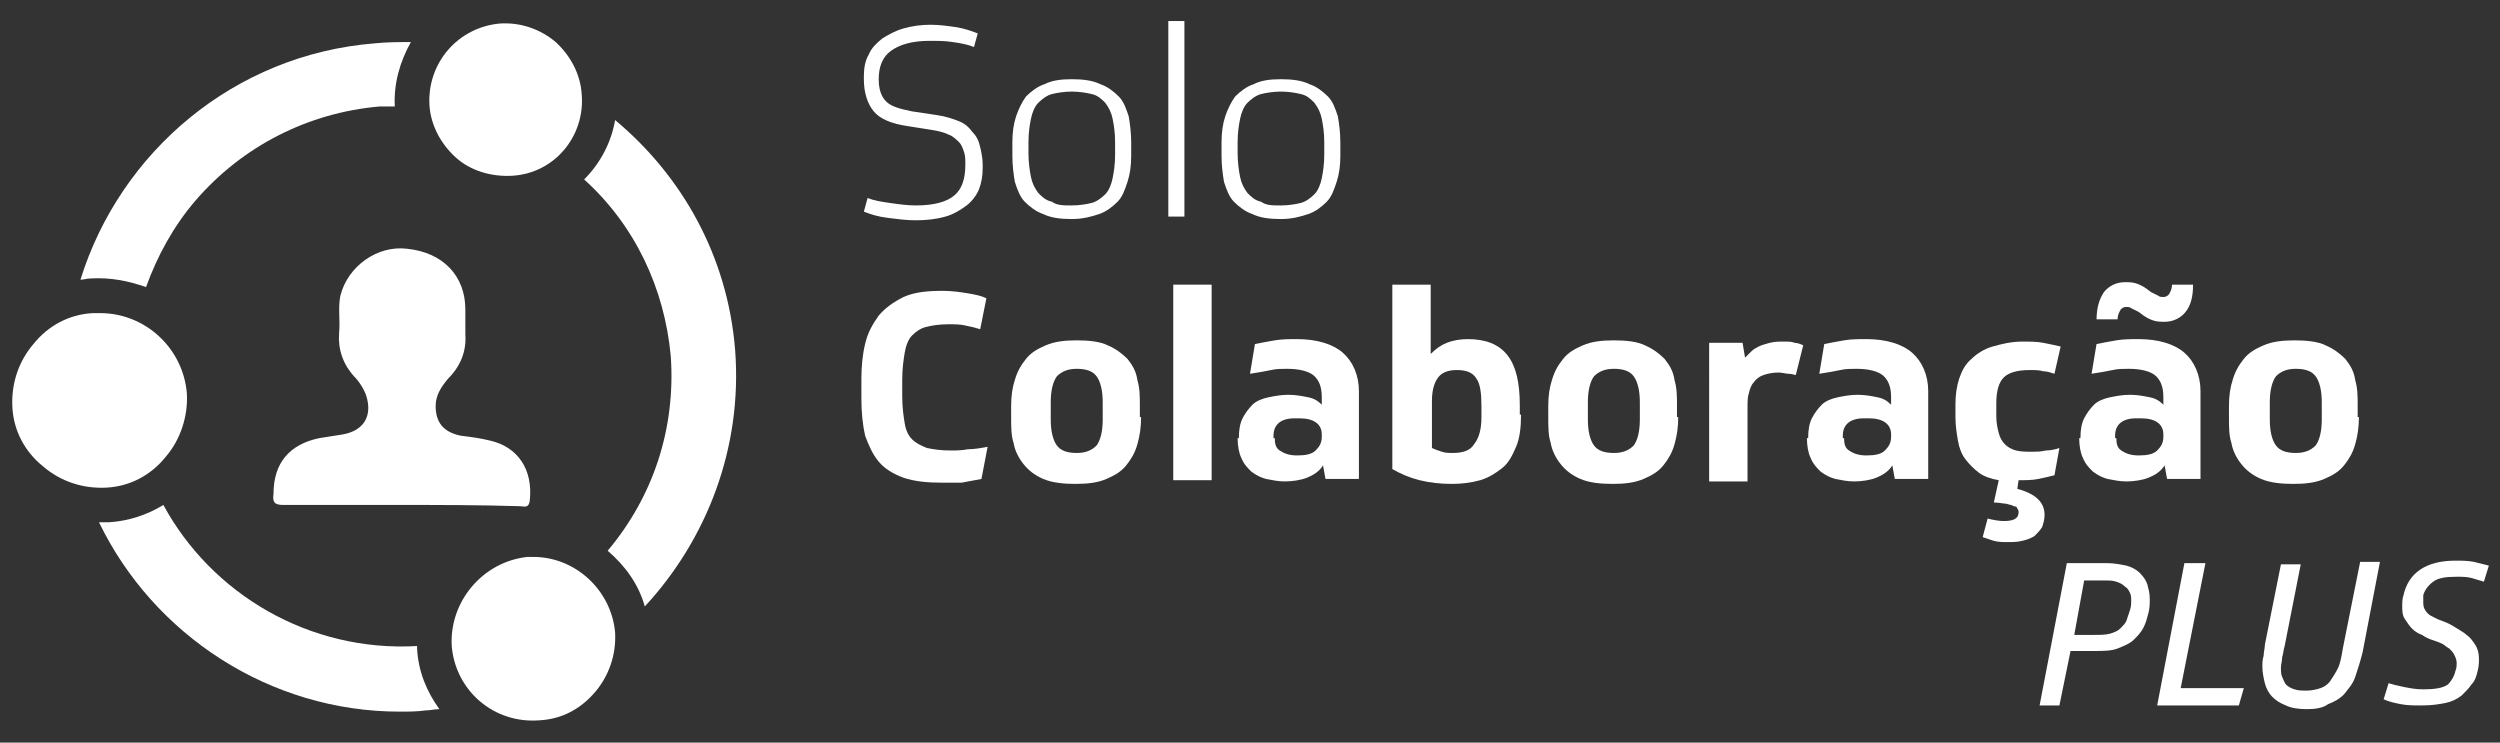
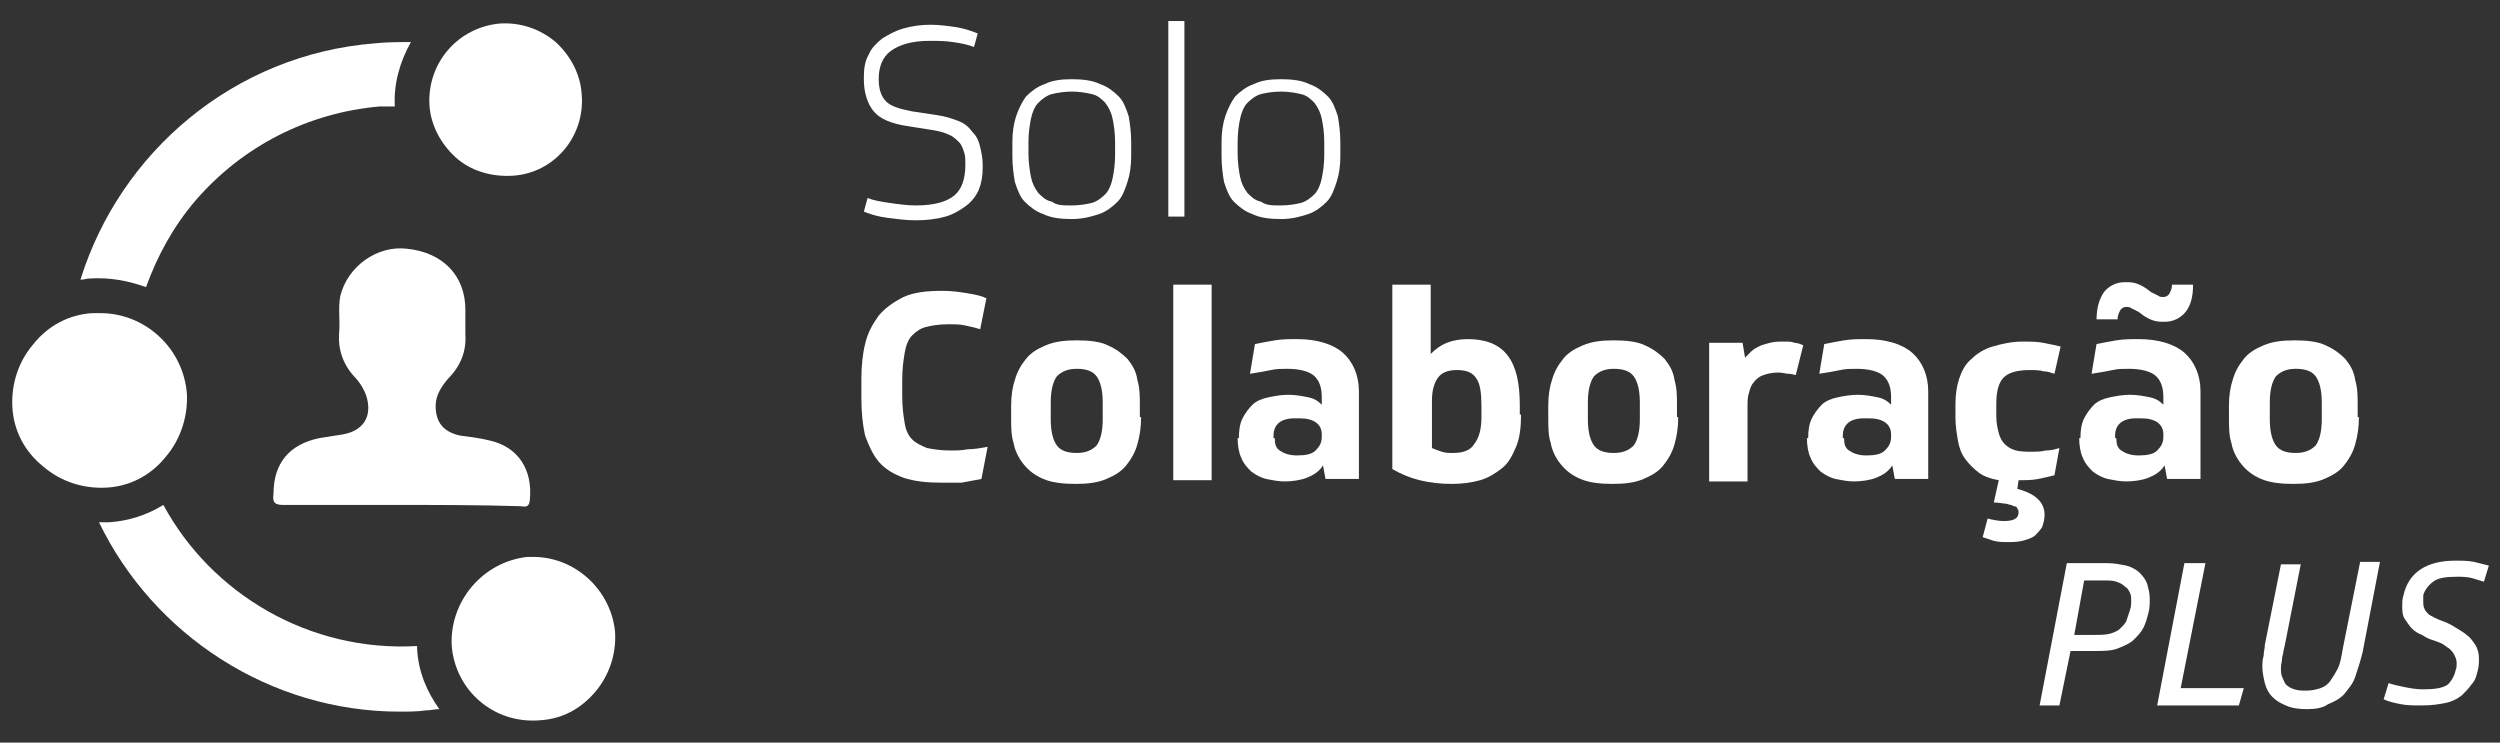
<svg xmlns="http://www.w3.org/2000/svg" version="1.1" id="Camada_1" x="0px" y="0px" viewBox="0 0 202 60" style="enable-background:new 0 0 202 60;" xml:space="preserve">
  <rect x="0" y="0" width="202" height="60" fill="#333333" stroke="none" />
  <style type="text/css">
	.st0{fill:#FFFFFF;}
</style>
  <g>
    <path class="st0" d="M32.4,40.8c-3.2,0-6.3,0-9.5,0c-0.7,0-0.9-0.2-0.8-0.9c0-2.5,1.3-4,3.7-4.5c0.6-0.1,1.3-0.2,1.9-0.3   c1.7-0.3,2.4-1.5,1.9-3.1c-0.2-0.6-0.6-1.2-1-1.6c-0.9-1-1.3-2.2-1.2-3.5c0.1-1-0.1-2,0.1-3c0.6-2.4,3-4.1,5.4-3.8   c2.9,0.3,4.7,2.2,4.7,4.9c0,0.7,0,1.4,0,2c0.1,1.4-0.4,2.6-1.4,3.6c-0.5,0.6-1,1.3-1,2.2c0,1.3,0.6,2.1,2,2.4   c0.8,0.1,1.6,0.2,2.4,0.4c2.2,0.5,3.5,2.3,3.2,4.9c-0.1,0.6-0.5,0.4-0.8,0.4C38.7,40.8,35.5,40.8,32.4,40.8" />
    <path class="st0" d="M36.5,52.2c0.3,3.6,3.4,6.3,7.1,6c1.8-0.1,3.3-0.9,4.5-2.3c1.1-1.3,1.7-3,1.6-4.8c-0.3-3.4-3.2-6.1-6.6-6.1   c-0.2,0-0.3,0-0.5,0C39,45.4,36.3,48.6,36.5,52.2" />
    <path class="st0" d="M33.7,52.2C25,52.7,17.1,48,13.2,40.8c-1.3,0.8-2.8,1.3-4.4,1.4c-0.3,0-0.5,0-0.8,0   c4.4,9.1,13.8,15.3,24.3,15.3c0.7,0,1.4,0,2.1-0.1c0.4,0,0.7-0.1,1.1-0.1c-1-1.4-1.7-3-1.8-4.9L33.7,52.2z" />
    <path class="st0" d="M8.6,39.4c1.9-0.1,3.6-1,4.8-2.5c1.2-1.4,1.8-3.3,1.7-5.1c-0.3-3.7-3.4-6.5-7-6.5c-0.2,0-0.4,0-0.6,0   c-1.9,0.1-3.6,1-4.8,2.5C1.5,29.2,0.9,31,1,32.9c0.1,1.9,1,3.6,2.5,4.8C4.9,38.9,6.7,39.5,8.6,39.4" />
-     <path class="st0" d="M59.4,28.3c-0.6-7.6-4.3-14.1-9.7-18.6c-0.3,1.8-1.2,3.5-2.5,4.8c4.1,3.7,6.5,8.8,7,14.3   c0.4,5.8-1.4,11.3-5.1,15.7c1.4,1.2,2.5,2.7,3,4.5C57.1,43.6,60,36.2,59.4,28.3" />
    <path class="st0" d="M33.2,3.4c-1,0-1.9,0-2.9,0.1C18.9,4.4,9.7,12.3,6.5,22.6c0.3,0,0.5-0.1,0.8-0.1c1.6-0.1,3.1,0.2,4.5,0.7   c0.9-2.5,2.2-4.9,4-7c3.8-4.4,9.1-7.1,14.9-7.6c0.4,0,0.8,0,1.2,0C31.8,6.8,32.3,5,33.2,3.4" />
    <path class="st0" d="M41.4,14.2C44.8,14,47.3,11,47,7.6c-0.1-1.6-0.9-3.1-2.1-4.2c-1.3-1.1-2.9-1.6-4.5-1.5   c-3.4,0.3-5.9,3.2-5.7,6.6c0.1,1.6,0.9,3.1,2.1,4.2S39.7,14.3,41.4,14.2" />
    <path class="st0" d="M75.7,9.3c0.7,0.1,1.3,0.3,1.8,0.5c0.5,0.2,0.8,0.5,1.1,0.9c0.3,0.3,0.5,0.7,0.6,1.2c0.1,0.4,0.2,0.9,0.2,1.4   v0.3c0,0.6-0.1,1.2-0.3,1.7c-0.2,0.5-0.6,1-1,1.3s-1,0.7-1.7,0.9c-0.7,0.2-1.5,0.3-2.4,0.3c-0.8,0-1.5-0.1-2.3-0.2   c-0.8-0.1-1.4-0.3-1.9-0.5l0.3-1.1c0.5,0.2,1.1,0.3,1.8,0.4c0.7,0.1,1.4,0.2,2.1,0.2c1.5,0,2.5-0.3,3.1-0.8   c0.6-0.5,0.9-1.3,0.9-2.5c0-0.4,0-0.7-0.1-1c-0.1-0.3-0.2-0.6-0.4-0.8c-0.2-0.2-0.5-0.5-0.8-0.6c-0.4-0.2-0.8-0.3-1.4-0.4l-1.9-0.3   C72,10,71.1,9.6,70.6,9c-0.5-0.6-0.8-1.5-0.8-2.6V6.2c0-0.7,0.1-1.3,0.4-1.8c0.2-0.5,0.6-0.9,1.1-1.3c0.5-0.3,1-0.6,1.7-0.8   c0.7-0.2,1.4-0.3,2.2-0.3c0.7,0,1.4,0.1,2.1,0.2c0.6,0.1,1.2,0.3,1.7,0.5l-0.3,1.1c-0.5-0.2-1-0.3-1.7-0.4   c-0.6-0.1-1.3-0.1-1.9-0.1c-1.4,0-2.4,0.3-3.1,0.8C71.3,4.6,71,5.4,71,6.4c0,0.8,0.2,1.4,0.6,1.8C72,8.6,72.7,8.8,73.7,9L75.7,9.3z   " />
    <path class="st0" d="M86.6,6.4c0.9,0,1.7,0.1,2.3,0.4c0.6,0.2,1.1,0.6,1.5,1c0.4,0.4,0.6,1,0.8,1.6c0.1,0.6,0.2,1.3,0.2,2.1v1.1   c0,0.8-0.1,1.5-0.3,2.1c-0.2,0.6-0.4,1.2-0.8,1.6c-0.4,0.4-0.9,0.8-1.5,1c-0.6,0.2-1.3,0.4-2.2,0.4c-0.9,0-1.7-0.1-2.3-0.4   c-0.6-0.2-1.1-0.6-1.5-1c-0.4-0.4-0.6-1-0.8-1.6c-0.1-0.6-0.2-1.3-0.2-2.1v-1.1c0-0.8,0.1-1.5,0.3-2.1c0.2-0.6,0.5-1.2,0.8-1.6   c0.4-0.4,0.9-0.8,1.5-1C85,6.5,85.7,6.4,86.6,6.4z M86.6,16.6c0.6,0,1.2-0.1,1.6-0.2c0.4-0.1,0.8-0.4,1.1-0.7   c0.3-0.3,0.5-0.8,0.6-1.3c0.1-0.5,0.2-1.1,0.2-1.9v-1c0-0.8-0.1-1.4-0.2-1.9c-0.1-0.5-0.3-0.9-0.6-1.3c-0.3-0.3-0.6-0.6-1.1-0.7   c-0.4-0.1-1-0.2-1.6-0.2c-0.6,0-1.2,0.1-1.6,0.2s-0.8,0.4-1.1,0.7c-0.3,0.3-0.5,0.8-0.6,1.3c-0.1,0.5-0.2,1.1-0.2,1.9v0.9   c0,0.7,0.1,1.4,0.2,1.9c0.1,0.5,0.3,0.9,0.6,1.3c0.3,0.3,0.6,0.6,1.1,0.7C85.4,16.6,85.9,16.6,86.6,16.6z" />
-     <path class="st0" d="M94.4,1.7h1.3v15.8h-1.3V1.7z" />
+     <path class="st0" d="M94.4,1.7h1.3v15.8h-1.3z" />
    <path class="st0" d="M103.5,6.4c0.9,0,1.7,0.1,2.3,0.4c0.6,0.2,1.1,0.6,1.5,1c0.4,0.4,0.6,1,0.8,1.6c0.1,0.6,0.2,1.3,0.2,2.1v1.1   c0,0.8-0.1,1.5-0.3,2.1c-0.2,0.6-0.4,1.2-0.8,1.6c-0.4,0.4-0.9,0.8-1.5,1c-0.6,0.2-1.3,0.4-2.2,0.4c-0.9,0-1.7-0.1-2.3-0.4   c-0.6-0.2-1.1-0.6-1.5-1c-0.4-0.4-0.6-1-0.8-1.6c-0.1-0.6-0.2-1.3-0.2-2.1v-1.1c0-0.8,0.1-1.5,0.3-2.1c0.2-0.6,0.5-1.2,0.8-1.6   c0.4-0.4,0.9-0.8,1.5-1C101.9,6.5,102.6,6.4,103.5,6.4z M103.5,16.6c0.6,0,1.2-0.1,1.6-0.2c0.4-0.1,0.8-0.4,1.1-0.7   c0.3-0.3,0.5-0.8,0.6-1.3c0.1-0.5,0.2-1.1,0.2-1.9v-1c0-0.8-0.1-1.4-0.2-1.9c-0.1-0.5-0.3-0.9-0.6-1.3c-0.3-0.3-0.6-0.6-1.1-0.7   c-0.4-0.1-1-0.2-1.6-0.2c-0.6,0-1.2,0.1-1.6,0.2s-0.8,0.4-1.1,0.7c-0.3,0.3-0.5,0.8-0.6,1.3c-0.1,0.5-0.2,1.1-0.2,1.9v0.9   c0,0.7,0.1,1.4,0.2,1.9c0.1,0.5,0.3,0.9,0.6,1.3c0.3,0.3,0.6,0.6,1.1,0.7C102.3,16.6,102.8,16.6,103.5,16.6z" />
    <path class="st0" d="M76.1,39c-1.2,0-2.2-0.1-3.1-0.4c-0.8-0.3-1.5-0.7-2-1.3c-0.5-0.6-0.8-1.3-1.1-2.1c-0.2-0.9-0.3-1.9-0.3-3   v-1.6c0-1,0.1-2,0.3-2.8c0.2-0.9,0.6-1.6,1.1-2.3c0.5-0.6,1.2-1.1,2-1.5c0.9-0.4,1.9-0.5,3.2-0.5c0.7,0,1.4,0.1,2,0.2   c0.6,0.1,1.1,0.2,1.5,0.4l-0.5,2.5c-0.3-0.1-0.7-0.2-1.2-0.3c-0.4-0.1-0.9-0.1-1.4-0.1c-0.7,0-1.3,0.1-1.7,0.2   c-0.5,0.1-0.9,0.4-1.2,0.7c-0.3,0.3-0.5,0.8-0.6,1.4c-0.1,0.6-0.2,1.3-0.2,2.2V32c0,0.9,0.1,1.6,0.2,2.2c0.1,0.6,0.3,1,0.6,1.3   c0.3,0.3,0.7,0.5,1.2,0.7c0.5,0.1,1.1,0.2,1.9,0.2c0.4,0,0.9,0,1.4-0.1c0.5,0,1.1-0.1,1.6-0.2l-0.5,2.6c-0.5,0.1-1.1,0.2-1.6,0.3   C77.2,39,76.6,39,76.1,39z" />
    <path class="st0" d="M92.2,33.7c0,0.8-0.1,1.5-0.3,2.2c-0.2,0.7-0.5,1.2-0.9,1.7c-0.4,0.5-0.9,0.8-1.6,1.1   c-0.7,0.3-1.5,0.4-2.5,0.4c-1,0-1.9-0.1-2.6-0.4c-0.7-0.3-1.2-0.7-1.6-1.2c-0.4-0.5-0.7-1.1-0.8-1.7c-0.2-0.6-0.2-1.3-0.2-2.1v-0.9   c0-0.8,0.1-1.5,0.3-2.1c0.2-0.7,0.5-1.2,0.9-1.7c0.4-0.5,0.9-0.8,1.6-1.1c0.7-0.3,1.5-0.4,2.5-0.4c1,0,1.9,0.1,2.5,0.4   c0.7,0.3,1.2,0.7,1.6,1.1c0.4,0.5,0.7,1,0.8,1.7c0.2,0.7,0.2,1.3,0.2,2.1V33.7z M84.9,33.9c0,1,0.2,1.7,0.5,2.1   c0.3,0.4,0.8,0.6,1.6,0.6c0.7,0,1.2-0.2,1.6-0.6c0.3-0.4,0.5-1.1,0.5-2.1v-1.4c0-1-0.2-1.7-0.5-2.1c-0.3-0.4-0.8-0.6-1.6-0.6   c-0.7,0-1.2,0.2-1.6,0.6c-0.3,0.4-0.5,1.1-0.5,2.1V33.9z" />
    <path class="st0" d="M97.9,38.8h-3.1V23h3.1V38.8z" />
    <path class="st0" d="M100.1,35.4c0-0.7,0.1-1.2,0.3-1.6c0.2-0.4,0.5-0.8,0.8-1.1c0.3-0.3,0.8-0.5,1.3-0.6c0.5-0.1,1-0.2,1.6-0.2   c0.6,0,1.1,0.1,1.6,0.2c0.5,0.1,0.8,0.3,1.1,0.6v-0.6c0-0.8-0.2-1.4-0.7-1.8c-0.4-0.3-1.1-0.5-2.1-0.5c-0.4,0-0.9,0-1.3,0.1   c-0.5,0.1-1,0.2-1.7,0.3l0.4-2.4c0.5-0.1,1-0.2,1.6-0.3c0.6-0.1,1.2-0.1,1.8-0.1c1.6,0,2.9,0.4,3.7,1.1c0.8,0.7,1.3,1.8,1.3,3.1   v7.1h-2.7l-0.2-1.1c-0.3,0.5-0.8,0.8-1.3,1c-0.5,0.2-1.2,0.3-1.8,0.3c-0.5,0-1-0.1-1.5-0.2c-0.4-0.1-0.8-0.3-1.2-0.6   c-0.3-0.3-0.6-0.6-0.8-1.1c-0.2-0.4-0.3-1-0.3-1.6V35.4z M103,35.4c0,0.5,0.1,0.8,0.4,1c0.3,0.2,0.7,0.4,1.4,0.4   c0.7,0,1.2-0.1,1.5-0.4c0.3-0.3,0.5-0.6,0.5-1.1v-0.2c0-0.8-0.6-1.3-1.8-1.3h-0.4c-1.1,0-1.7,0.5-1.7,1.4V35.4z" />
    <path class="st0" d="M122.9,33.5c0,1-0.1,1.9-0.4,2.6c-0.3,0.7-0.6,1.3-1.1,1.7c-0.5,0.4-1.1,0.8-1.8,1c-0.7,0.2-1.5,0.3-2.3,0.3   c-0.9,0-1.8-0.1-2.6-0.3c-0.8-0.2-1.5-0.5-2.2-0.9V23h3.1v5.6c0.4-0.4,0.8-0.7,1.3-0.9c0.5-0.2,1.1-0.3,1.7-0.3   c1.4,0,2.5,0.4,3.2,1.3c0.7,0.9,1,2.2,1,4.1V33.5z M119.7,32.8c0-1-0.1-1.8-0.4-2.2c-0.3-0.5-0.8-0.7-1.6-0.7   c-0.7,0-1.2,0.2-1.5,0.6c-0.3,0.4-0.5,1-0.5,1.9v3.8c0.2,0.1,0.5,0.2,0.8,0.3c0.3,0.1,0.6,0.1,0.9,0.1c0.8,0,1.4-0.2,1.7-0.7   c0.4-0.5,0.6-1.2,0.6-2.2V32.8z" />
    <path class="st0" d="M135.6,33.7c0,0.8-0.1,1.5-0.3,2.2c-0.2,0.7-0.5,1.2-0.9,1.7c-0.4,0.5-0.9,0.8-1.6,1.1   c-0.7,0.3-1.5,0.4-2.5,0.4c-1,0-1.9-0.1-2.6-0.4c-0.7-0.3-1.2-0.7-1.6-1.2c-0.4-0.5-0.7-1.1-0.8-1.7c-0.2-0.6-0.2-1.3-0.2-2.1v-0.9   c0-0.8,0.1-1.5,0.3-2.1c0.2-0.7,0.5-1.2,0.9-1.7c0.4-0.5,0.9-0.8,1.6-1.1c0.7-0.3,1.5-0.4,2.5-0.4c1,0,1.9,0.1,2.5,0.4   c0.7,0.3,1.2,0.7,1.6,1.1c0.4,0.5,0.7,1,0.8,1.7c0.2,0.7,0.2,1.3,0.2,2.1V33.7z M128.3,33.9c0,1,0.2,1.7,0.5,2.1s0.8,0.6,1.6,0.6   c0.7,0,1.2-0.2,1.6-0.6c0.3-0.4,0.5-1.1,0.5-2.1v-1.4c0-1-0.2-1.7-0.5-2.1c-0.3-0.4-0.8-0.6-1.6-0.6c-0.7,0-1.2,0.2-1.6,0.6   c-0.3,0.4-0.5,1.1-0.5,2.1V33.9z" />
    <path class="st0" d="M145.1,30.3c-0.1,0-0.3-0.1-0.6-0.1c-0.2,0-0.5-0.1-0.8-0.1c-0.5,0-0.9,0.1-1.2,0.2c-0.3,0.1-0.6,0.3-0.8,0.6   c-0.2,0.2-0.3,0.5-0.4,0.9c-0.1,0.3-0.1,0.7-0.1,1.1v6h-3.1V27.7h2.7l0.2,1.2c0.1-0.1,0.3-0.3,0.5-0.5c0.2-0.2,0.4-0.3,0.6-0.4   c0.2-0.1,0.5-0.2,0.9-0.3s0.7-0.1,1.2-0.1c0.3,0,0.6,0,0.8,0.1c0.2,0,0.5,0.1,0.7,0.2L145.1,30.3z" />
    <path class="st0" d="M146.1,35.4c0-0.7,0.1-1.2,0.3-1.6c0.2-0.4,0.5-0.8,0.8-1.1c0.3-0.3,0.8-0.5,1.3-0.6c0.5-0.1,1-0.2,1.6-0.2   c0.6,0,1.1,0.1,1.6,0.2c0.5,0.1,0.8,0.3,1.1,0.6v-0.6c0-0.8-0.2-1.4-0.7-1.8c-0.4-0.3-1.1-0.5-2.1-0.5c-0.4,0-0.9,0-1.3,0.1   c-0.5,0.1-1,0.2-1.7,0.3l0.4-2.4c0.5-0.1,1-0.2,1.6-0.3c0.6-0.1,1.2-0.1,1.8-0.1c1.6,0,2.9,0.4,3.7,1.1c0.8,0.7,1.3,1.8,1.3,3.1   v7.1h-2.7l-0.2-1.1c-0.3,0.5-0.8,0.8-1.3,1c-0.5,0.2-1.2,0.3-1.8,0.3c-0.5,0-1-0.1-1.5-0.2c-0.4-0.1-0.8-0.3-1.2-0.6   c-0.3-0.3-0.6-0.6-0.8-1.1c-0.2-0.4-0.3-1-0.3-1.6V35.4z M149,35.4c0,0.5,0.1,0.8,0.4,1c0.3,0.2,0.7,0.4,1.4,0.4   c0.7,0,1.2-0.1,1.5-0.4c0.3-0.3,0.5-0.6,0.5-1.1v-0.2c0-0.8-0.6-1.3-1.8-1.3h-0.4c-1.1,0-1.7,0.5-1.7,1.4V35.4z" />
    <path class="st0" d="M165.2,41.6c0,0.4-0.1,0.7-0.2,1c-0.2,0.3-0.4,0.5-0.6,0.7c-0.3,0.2-0.6,0.3-1,0.4c-0.4,0.1-0.8,0.1-1.2,0.1   c-0.4,0-0.7,0-1.1-0.1c-0.3-0.1-0.6-0.2-0.9-0.3l0.4-1.5c0.4,0.1,0.9,0.2,1.3,0.2c0.8,0,1.2-0.2,1.2-0.7c0-0.1,0-0.2-0.1-0.3   c0-0.1-0.1-0.2-0.3-0.2c-0.1-0.1-0.3-0.1-0.6-0.2c-0.2,0-0.6-0.1-1-0.1l0.4-1.8c-0.6-0.1-1.2-0.3-1.6-0.6c-0.4-0.3-0.8-0.7-1.1-1.1   c-0.3-0.4-0.5-0.9-0.6-1.5c-0.1-0.6-0.2-1.2-0.2-1.9v-1c0-0.8,0.1-1.5,0.3-2.1c0.2-0.6,0.5-1.2,1-1.6c0.4-0.4,1-0.8,1.7-1   c0.7-0.2,1.5-0.4,2.4-0.4c0.6,0,1.2,0,1.7,0.1c0.5,0.1,1,0.2,1.4,0.3l-0.5,2.2c-0.3-0.1-0.6-0.2-0.9-0.2c-0.3-0.1-0.7-0.1-1.1-0.1   c-1,0-1.7,0.2-2.1,0.6c-0.4,0.4-0.6,1.1-0.6,2.1v1c0,0.6,0.1,1,0.2,1.4c0.1,0.4,0.3,0.7,0.5,0.9s0.5,0.4,0.9,0.5   c0.4,0.1,0.8,0.1,1.3,0.1c0.3,0,0.7,0,1.1-0.1c0.4,0,0.8-0.1,1.1-0.2l-0.4,2.2c-0.4,0.1-0.8,0.2-1.3,0.3c-0.5,0.1-1,0.1-1.6,0.1   l-0.1,0.7C164.5,39.9,165.2,40.6,165.2,41.6z" />
    <path class="st0" d="M168.1,35.4c0-0.7,0.1-1.2,0.3-1.6c0.2-0.4,0.5-0.8,0.8-1.1c0.3-0.3,0.8-0.5,1.3-0.6c0.5-0.1,1-0.2,1.6-0.2   c0.6,0,1.1,0.1,1.6,0.2c0.5,0.1,0.8,0.3,1.1,0.6v-0.6c0-0.8-0.2-1.4-0.7-1.8c-0.4-0.3-1.1-0.5-2.1-0.5c-0.4,0-0.9,0-1.3,0.1   c-0.5,0.1-1,0.2-1.7,0.3l0.4-2.4c0.5-0.1,1-0.2,1.6-0.3c0.6-0.1,1.2-0.1,1.8-0.1c1.6,0,2.9,0.4,3.7,1.1c0.8,0.7,1.3,1.8,1.3,3.1   v7.1h-2.7l-0.2-1.1c-0.3,0.5-0.8,0.8-1.3,1c-0.5,0.2-1.2,0.3-1.8,0.3c-0.5,0-1-0.1-1.5-0.2c-0.4-0.1-0.8-0.3-1.2-0.6   c-0.3-0.3-0.6-0.6-0.8-1.1c-0.2-0.4-0.3-1-0.3-1.6V35.4z M169.4,25.9c0-1,0.2-1.7,0.6-2.3c0.4-0.5,1-0.8,1.7-0.8   c0.3,0,0.6,0,0.9,0.1c0.3,0.1,0.5,0.2,0.8,0.4l0.4,0.3c0.2,0.1,0.4,0.2,0.6,0.3c0.1,0.1,0.3,0.1,0.4,0.1c0.2,0,0.4-0.1,0.5-0.3   c0.1-0.2,0.2-0.4,0.2-0.7h1.7c0,1-0.2,1.7-0.6,2.2c-0.4,0.5-1,0.8-1.7,0.8c-0.3,0-0.6,0-0.9-0.1c-0.3-0.1-0.5-0.2-0.8-0.4l-0.4-0.3   c-0.2-0.1-0.4-0.2-0.6-0.3c-0.1-0.1-0.3-0.1-0.4-0.1c-0.2,0-0.4,0.1-0.5,0.3c-0.1,0.2-0.2,0.4-0.2,0.7H169.4z M171,35.4   c0,0.5,0.1,0.8,0.4,1c0.3,0.2,0.7,0.4,1.4,0.4c0.7,0,1.2-0.1,1.5-0.4c0.3-0.3,0.5-0.6,0.5-1.1v-0.2c0-0.8-0.6-1.3-1.8-1.3h-0.4   c-1.1,0-1.7,0.5-1.7,1.4V35.4z" />
    <path class="st0" d="M190.6,33.7c0,0.8-0.1,1.5-0.3,2.2c-0.2,0.7-0.5,1.2-0.9,1.7c-0.4,0.5-0.9,0.8-1.6,1.1   c-0.7,0.3-1.5,0.4-2.5,0.4c-1,0-1.9-0.1-2.6-0.4c-0.7-0.3-1.2-0.7-1.6-1.2c-0.4-0.5-0.7-1.1-0.8-1.7c-0.2-0.6-0.2-1.3-0.2-2.1v-0.9   c0-0.8,0.1-1.5,0.3-2.1c0.2-0.7,0.5-1.2,0.9-1.7c0.4-0.5,0.9-0.8,1.6-1.1c0.7-0.3,1.5-0.4,2.5-0.4c1,0,1.9,0.1,2.5,0.4   c0.7,0.3,1.2,0.7,1.6,1.1c0.4,0.5,0.7,1,0.8,1.7c0.2,0.7,0.2,1.3,0.2,2.1V33.7z M183.4,33.9c0,1,0.2,1.7,0.5,2.1s0.8,0.6,1.6,0.6   c0.7,0,1.2-0.2,1.6-0.6c0.3-0.4,0.5-1.1,0.5-2.1v-1.4c0-1-0.2-1.7-0.5-2.1c-0.3-0.4-0.8-0.6-1.6-0.6c-0.7,0-1.2,0.2-1.6,0.6   c-0.3,0.4-0.5,1.1-0.5,2.1V33.9z" />
    <path class="st0" d="M167.3,52.6l-0.9,4.4h-1.6l2.2-11.5h3.2c0.6,0,1.1,0.1,1.6,0.2c0.4,0.1,0.8,0.3,1.1,0.6   c0.3,0.3,0.5,0.6,0.6,0.9c0.1,0.4,0.2,0.7,0.2,1.2c0,0.4,0,0.7-0.1,1.1c-0.1,0.4-0.2,0.8-0.4,1.2c-0.2,0.4-0.5,0.7-0.8,1   c-0.3,0.3-0.8,0.5-1.3,0.7s-1.2,0.2-1.9,0.2H167.3z M167.6,51.3h1.6c0.5,0,0.9,0,1.3-0.1c0.3-0.1,0.6-0.2,0.8-0.4   c0.2-0.2,0.4-0.4,0.5-0.6c0.1-0.3,0.2-0.6,0.3-0.9c0.1-0.3,0.1-0.5,0.1-0.8c0-0.2,0-0.4-0.1-0.6c-0.1-0.2-0.2-0.4-0.4-0.5   c-0.2-0.2-0.4-0.3-0.7-0.4c-0.3-0.1-0.6-0.1-1-0.1h-1.6L167.6,51.3z" />
    <path class="st0" d="M178.2,45.5l-2,10.1h5.1l-0.4,1.4h-6.6l2.2-11.5H178.2z" />
    <path class="st0" d="M186.4,57.3c-0.7,0-1.3-0.1-1.7-0.3c-0.5-0.2-0.8-0.4-1.1-0.7c-0.3-0.3-0.5-0.7-0.6-1.1   c-0.1-0.4-0.2-0.9-0.2-1.3c0-0.3,0-0.6,0.1-0.9c0-0.3,0.1-0.6,0.1-0.9l1.3-6.5h1.6l-1.3,6.6c-0.1,0.3-0.1,0.6-0.2,0.9   c0,0.3-0.1,0.6-0.1,0.8c0,0.3,0,0.6,0.1,0.8c0.1,0.2,0.2,0.5,0.3,0.6c0.2,0.2,0.4,0.3,0.7,0.4s0.6,0.1,1,0.1c0.4,0,0.8-0.1,1.1-0.2   c0.3-0.1,0.6-0.3,0.8-0.6c0.2-0.3,0.4-0.6,0.6-1c0.2-0.4,0.3-1,0.4-1.6l1.4-7h1.6l-1.4,7.3c-0.2,0.8-0.4,1.4-0.6,2   c-0.2,0.6-0.6,1-0.9,1.4c-0.4,0.4-0.8,0.6-1.3,0.8C187.7,57.2,187.1,57.3,186.4,57.3z" />
    <path class="st0" d="M198.4,54.2c0.1-0.2,0.1-0.5,0.1-0.6c0-0.3-0.1-0.5-0.2-0.7c-0.1-0.2-0.2-0.3-0.4-0.5   c-0.2-0.1-0.4-0.3-0.6-0.4c-0.2-0.1-0.5-0.2-0.8-0.3c-0.3-0.1-0.5-0.2-0.8-0.4c-0.3-0.1-0.6-0.3-0.8-0.5c-0.2-0.2-0.4-0.5-0.6-0.8   c-0.2-0.3-0.2-0.7-0.2-1.1c0-0.2,0-0.5,0.1-0.8c0.4-1.8,1.8-2.8,4.2-2.8c0.5,0,1,0,1.5,0.1c0.4,0.1,0.8,0.2,1.2,0.3l-0.4,1.3   c-0.3-0.1-0.7-0.2-1-0.3c-0.4-0.1-0.8-0.1-1.2-0.1c-0.9,0-1.5,0.1-1.9,0.4c-0.4,0.3-0.7,0.7-0.8,1.1c0,0.2,0,0.4,0,0.5   c0,0.2,0,0.4,0.1,0.6c0.1,0.2,0.2,0.3,0.3,0.4c0.1,0.1,0.3,0.2,0.5,0.3c0.2,0.1,0.4,0.2,0.7,0.3c0.3,0.1,0.7,0.3,1,0.5   c0.3,0.2,0.7,0.4,0.9,0.6c0.3,0.2,0.5,0.5,0.7,0.8c0.2,0.3,0.3,0.7,0.3,1.1c0,0.3,0,0.6-0.1,1c-0.1,0.4-0.2,0.8-0.5,1.1   c-0.2,0.3-0.5,0.6-0.8,0.9c-0.4,0.3-0.8,0.5-1.3,0.6c-0.5,0.1-1.1,0.2-1.9,0.2c-0.6,0-1.2,0-1.7-0.1c-0.5-0.1-1-0.2-1.4-0.4   l0.4-1.3c0.3,0.1,0.7,0.2,1.2,0.3c0.5,0.1,1,0.2,1.6,0.2c0.9,0,1.6-0.1,2-0.4C198,55.1,198.3,54.7,198.4,54.2z" />
  </g>
</svg>